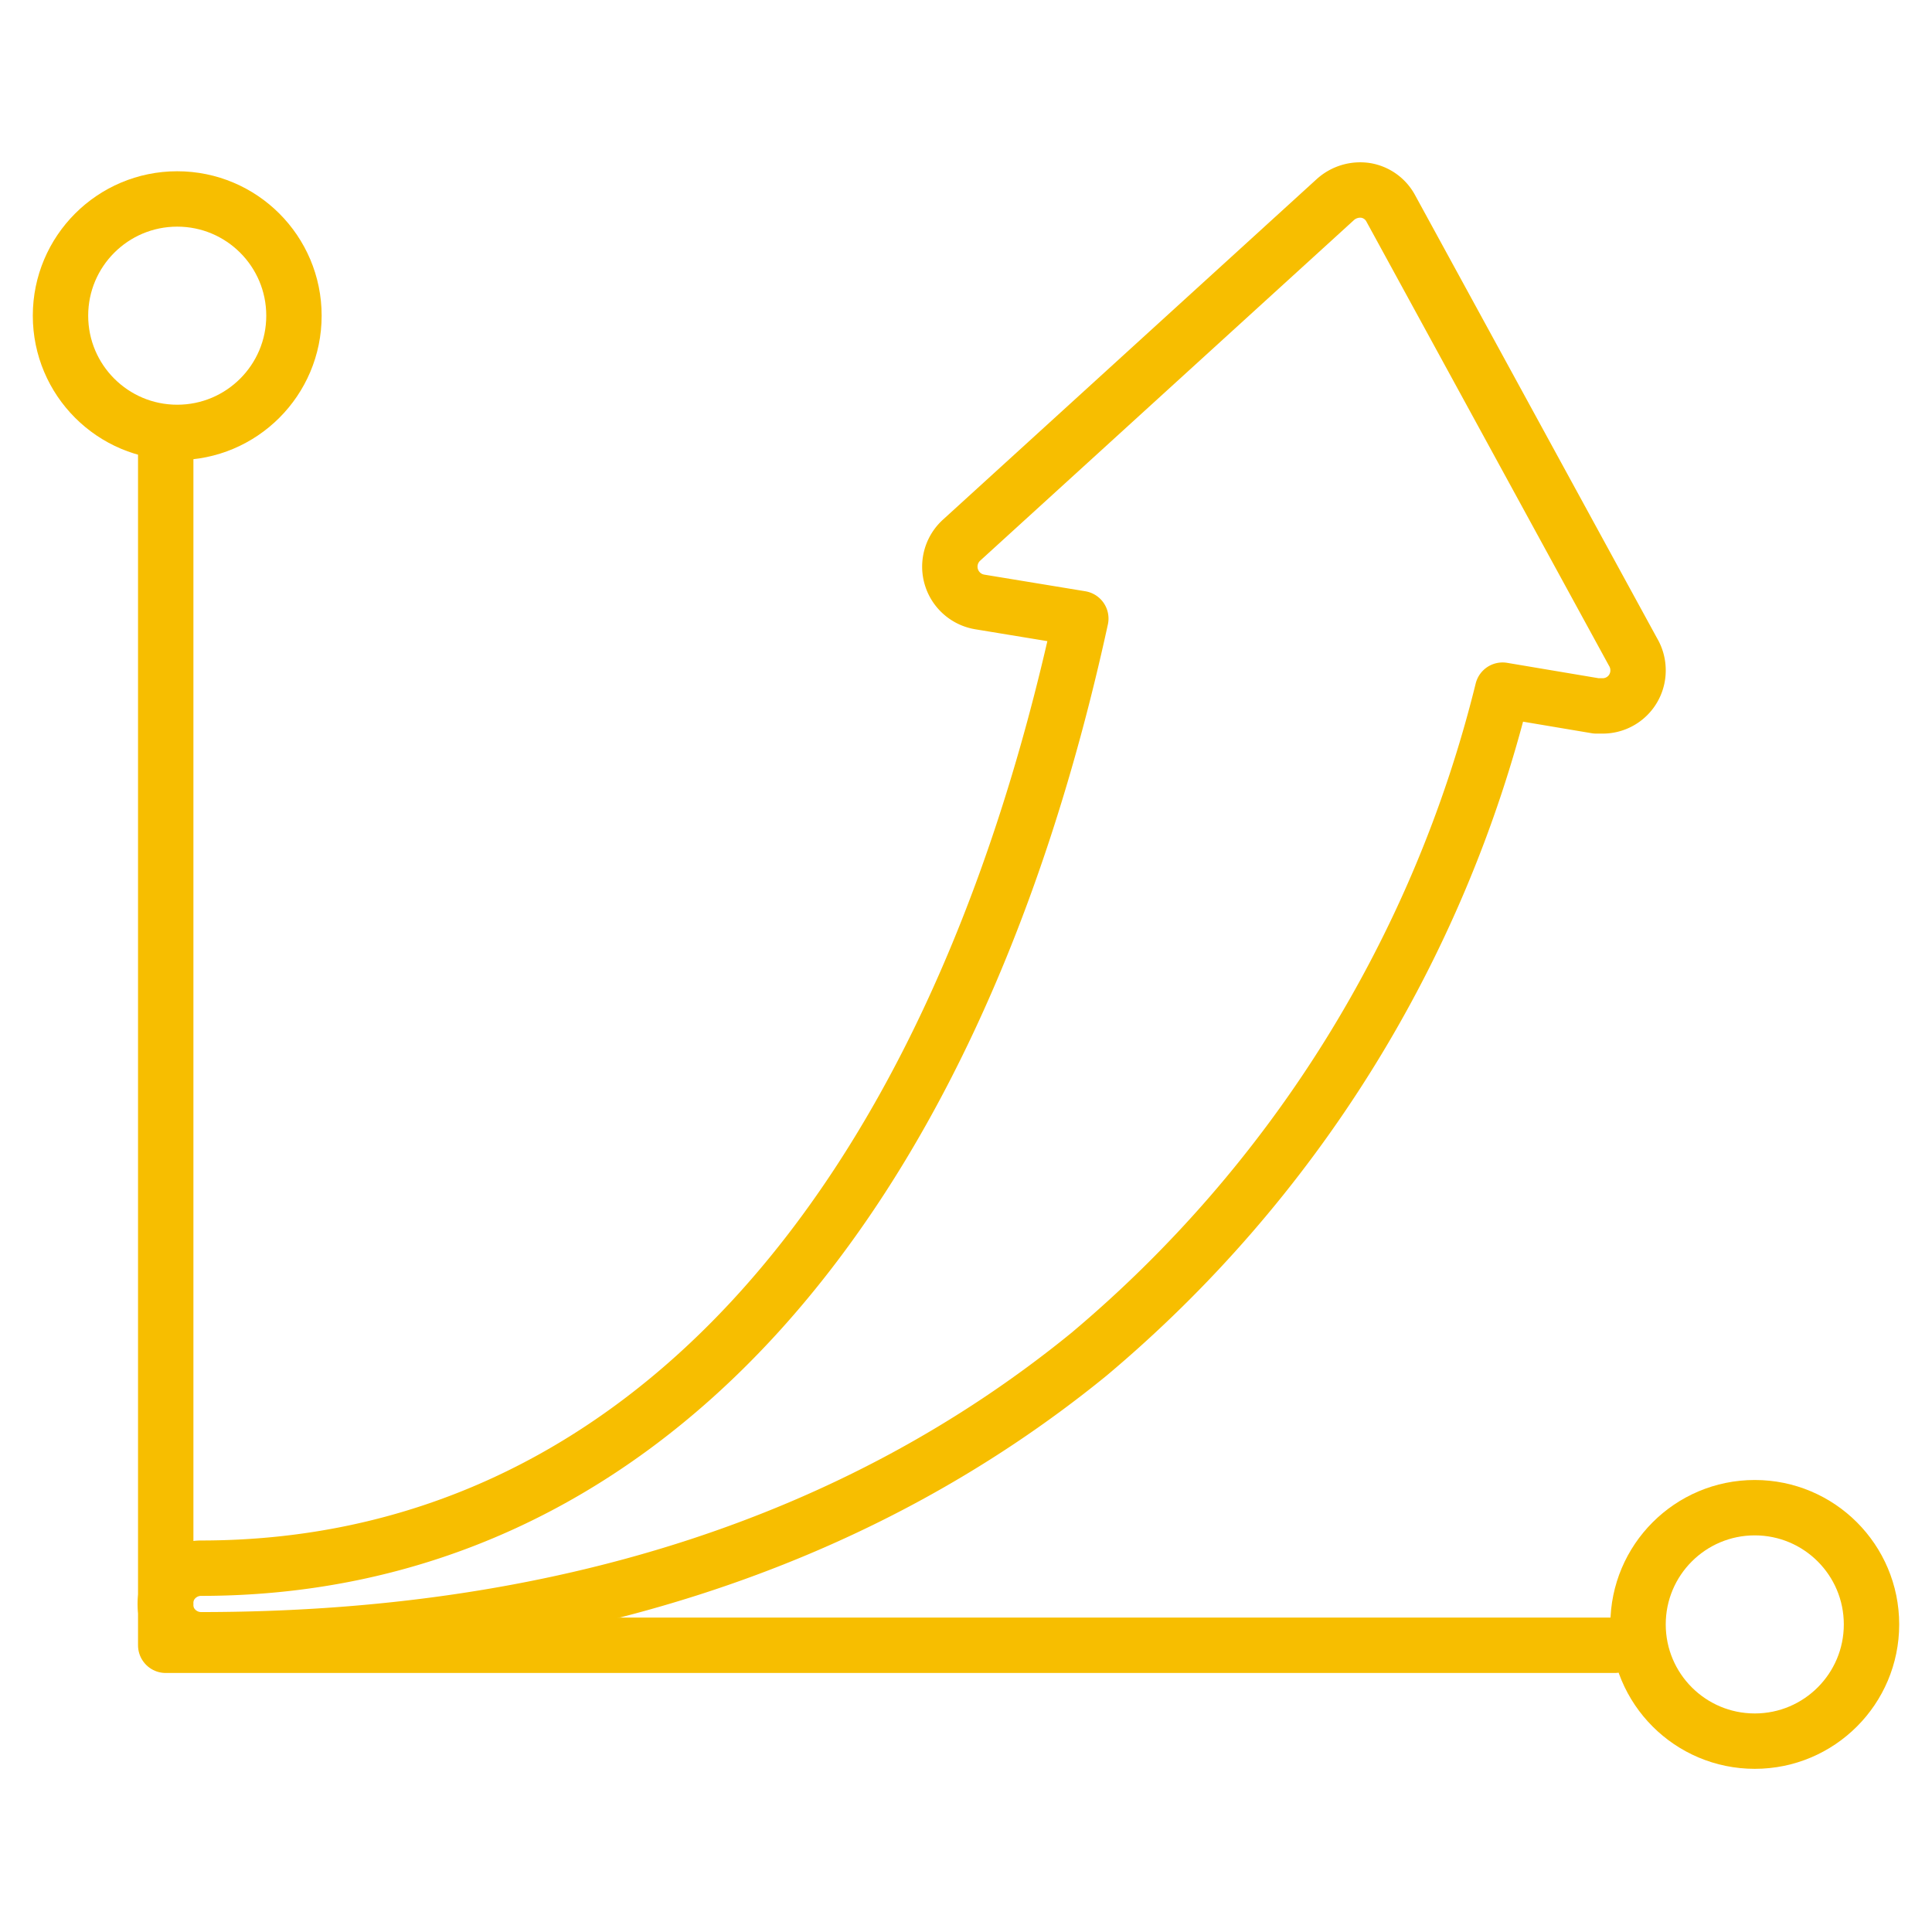
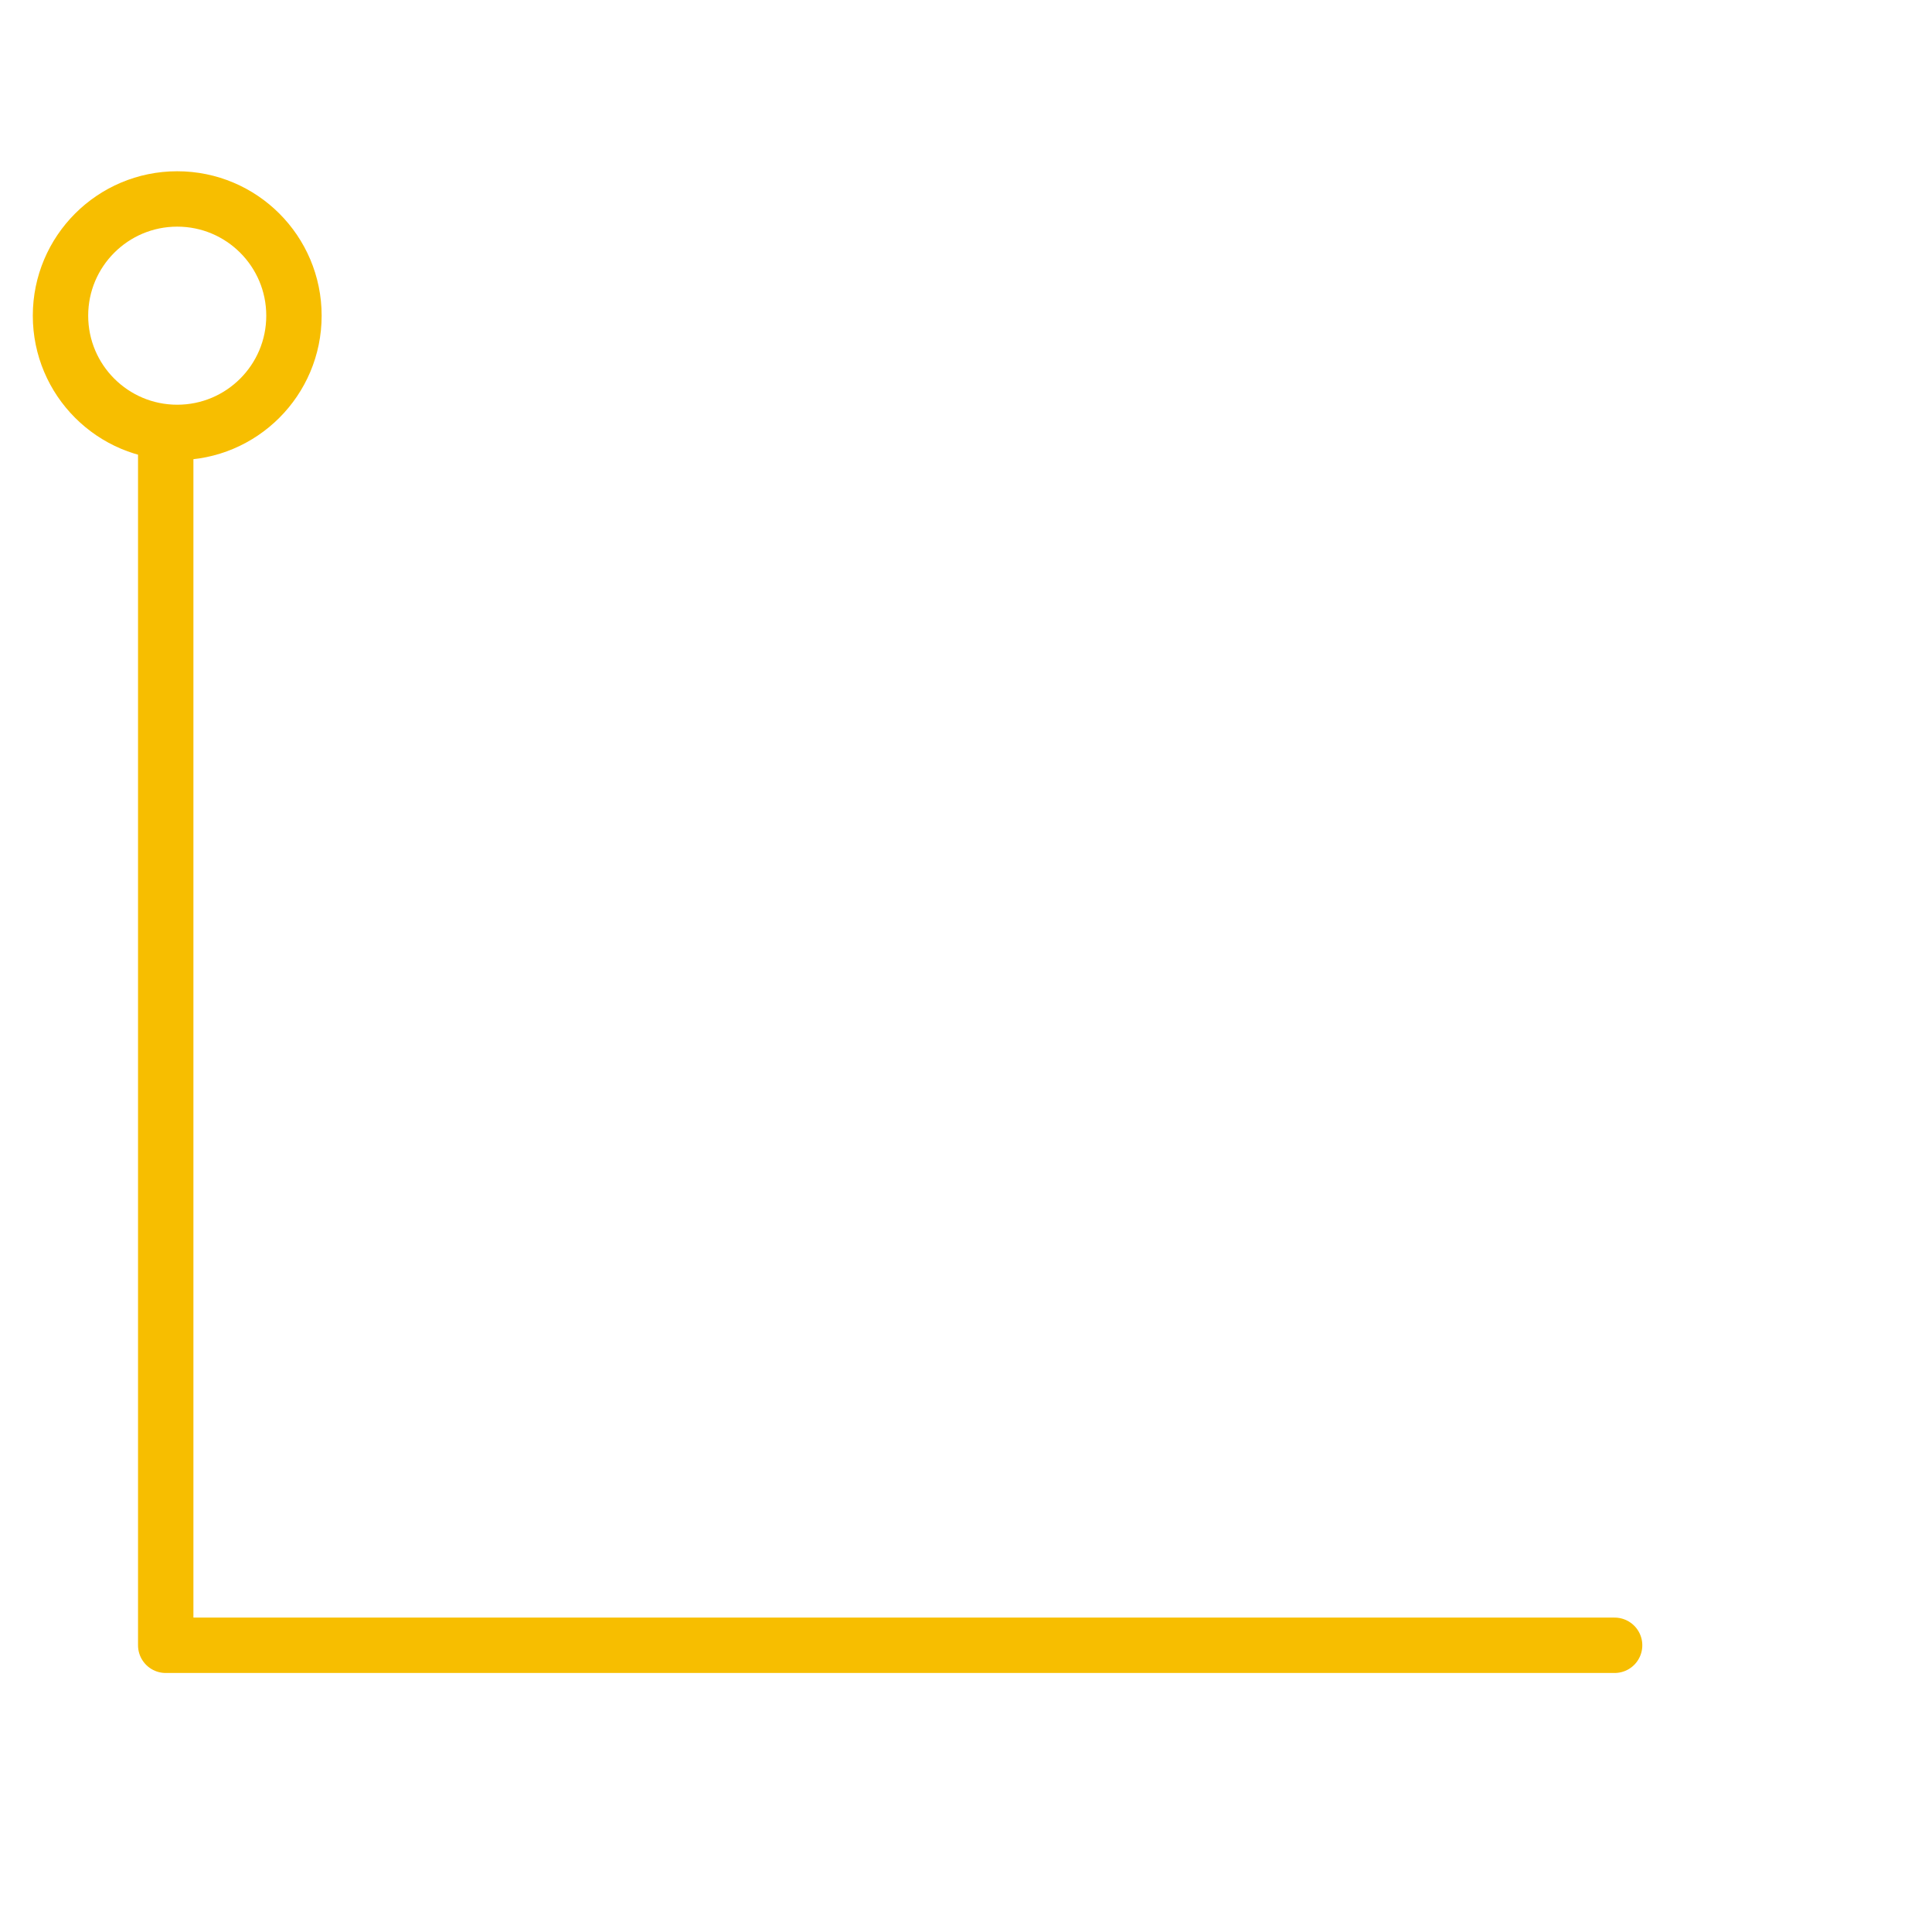
<svg xmlns="http://www.w3.org/2000/svg" viewBox="0 0 45.35 45.35">
  <defs>
    <style>.cls-1{fill:none;stroke:#f7be00;stroke-linecap:round;stroke-linejoin:round;stroke-width:1.3px;}</style>
  </defs>
  <g id="icone">
-     <path class="cls-1" d="M4.72,38.49a.84.84,0,0,1,0-1.68c10.05,0,17.56-8.12,20.65-22.29L23,14.13a.84.84,0,0,1-.43-1.45l8.78-8a.87.87,0,0,1,.71-.21.82.82,0,0,1,.59.43L38.33,15.3a.84.84,0,0,1,.12.44.83.83,0,0,1-.83.83h-.15l-2.2-.37a29.62,29.62,0,0,1-9.71,15.59C20.11,36.23,13.1,38.49,4.72,38.49Z" />
    <polyline class="cls-1" points="3.89 10.15 3.89 38.62 37.9 38.62" />
    <circle class="cls-1" cx="4.16" cy="7.41" r="2.74" />
-     <circle class="cls-1" cx="41.19" cy="38.13" r="2.74" />
  </g>
</svg>